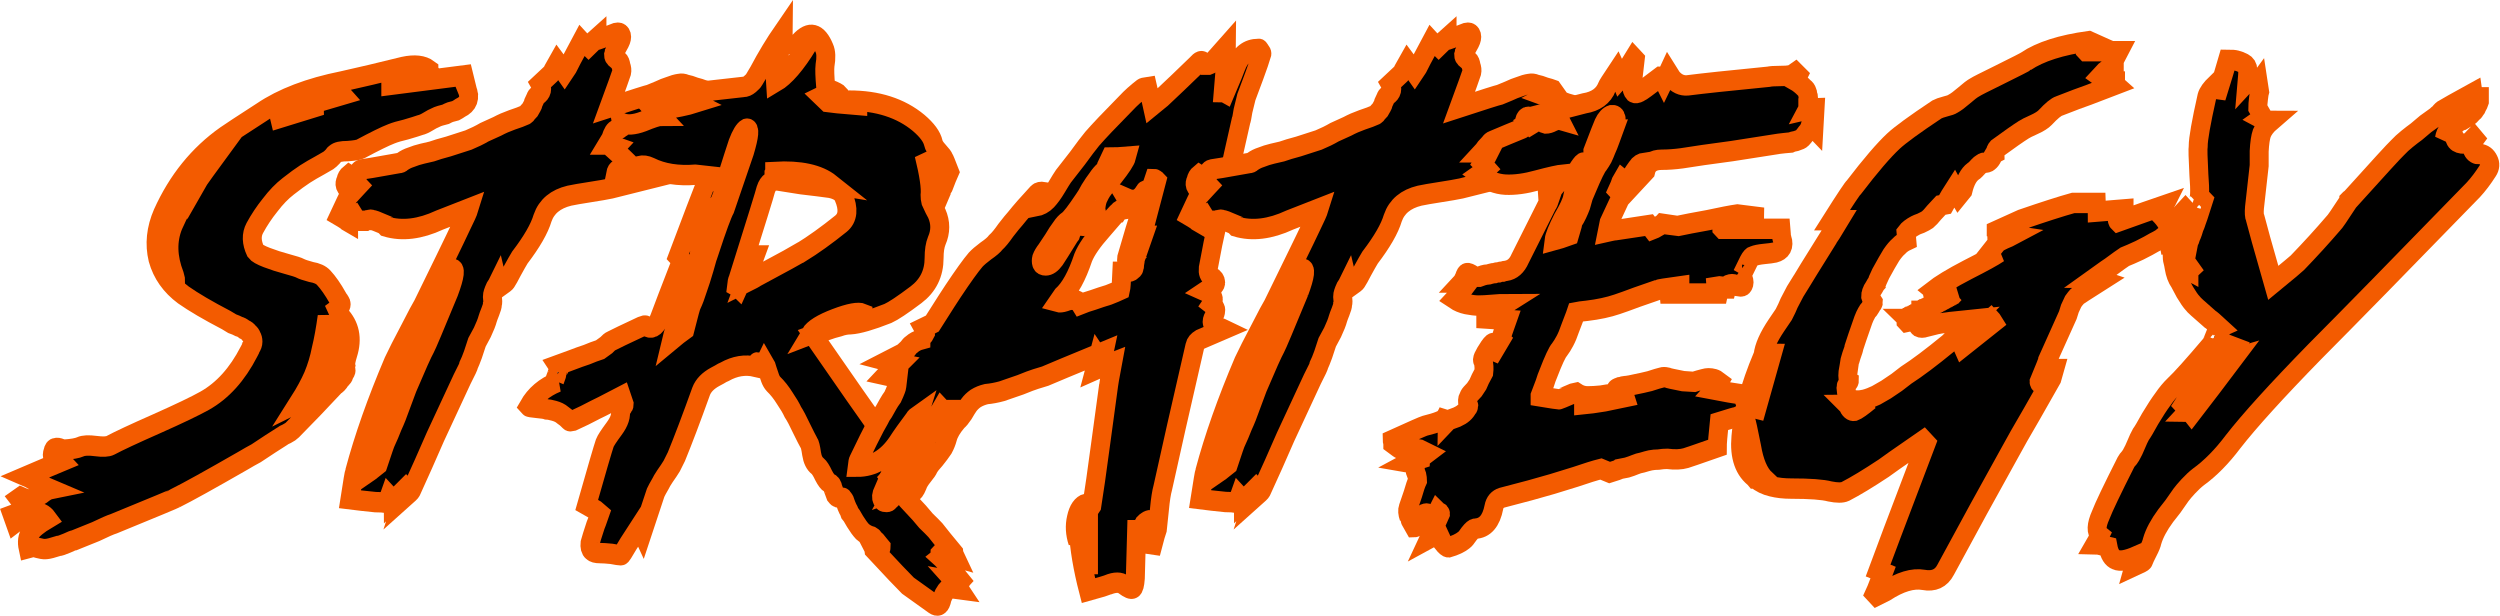
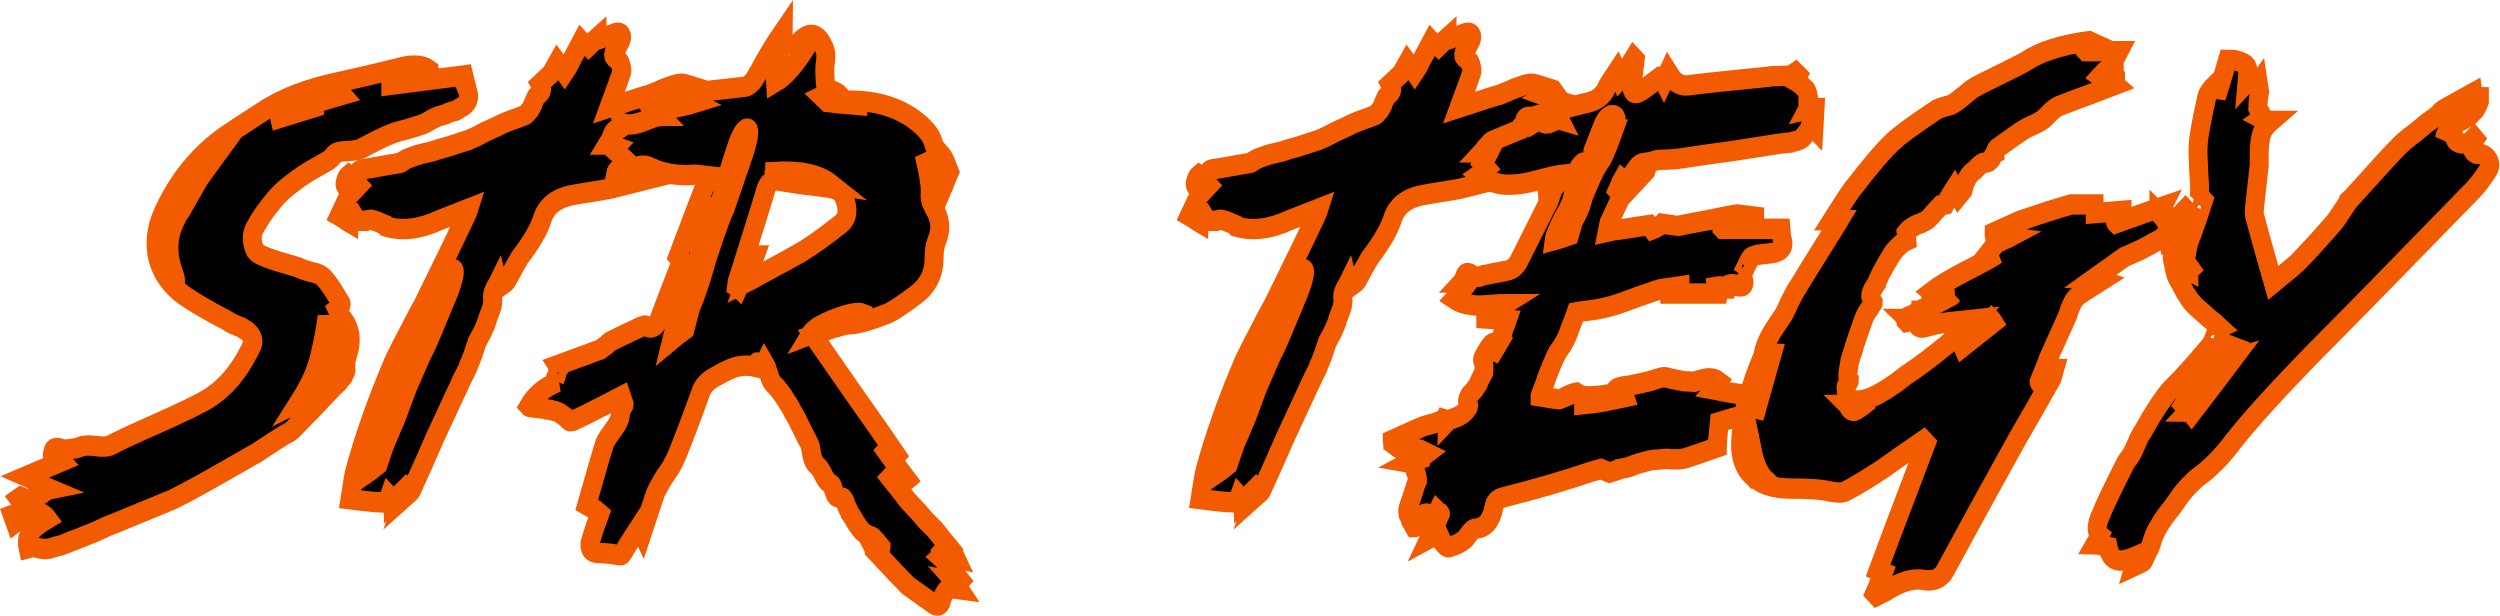
<svg xmlns="http://www.w3.org/2000/svg" xmlns:ns1="http://sodipodi.sourceforge.net/DTD/sodipodi-0.dtd" xmlns:ns2="http://www.inkscape.org/namespaces/inkscape" width="43.545mm" height="10.726mm" viewBox="0 0 43.545 10.726" version="1.1" id="svg43799" ns1:docname="STRATEGY TXT.svg" ns2:version="1.1.2 (b8e25be833, 2022-02-05)">
  <ns1:namedview id="namedview16" pagecolor="#ffffff" bordercolor="#666666" borderopacity="1.0" ns2:pageshadow="2" ns2:pageopacity="0.0" ns2:pagecheckerboard="0" ns2:document-units="mm" showgrid="false" fit-margin-top="0" fit-margin-left="0" fit-margin-right="0" fit-margin-bottom="0" ns2:zoom="2.8894562" ns2:cx="45.683336" ns2:cy="129.60916" ns2:window-width="1920" ns2:window-height="991" ns2:window-x="-9" ns2:window-y="-9" ns2:window-maximized="1" ns2:current-layer="svg43799" />
  <defs id="defs43796" />
  <g aria-label=" STRATEGY" id="text12256" style="font-size:10.583px;line-height:1.25;font-family:Backbones;-inkscape-font-specification:'Backbones, Normal';stroke:#f35b00;stroke-width:0.3" transform="matrix(1.101,0,0,1.184,0.057,0.361)">
    <path d="m 7.336,1.007 q 0.085,0.19 -0.106,0.275 -0.032,0.021 -0.074,0.042 -0.042,0.011 -0.085,0.021 -0.032,0.011 -0.074,0.032 -0.042,0.011 -0.085,0.021 -0.042,0.011 -0.085,0.032 -0.032,0.011 -0.106,0.053 -0.074,0.042 -0.127,0.053 -0.064,0.021 -0.222,0.064 -0.148,0.032 -0.233,0.064 -0.148,0.053 -0.487,0.222 -0.042,0.021 -0.201,0.032 -0.159,0 -0.201,0.042 -0.011,0 -0.042,0.042 -0.032,0.032 -0.064,0.053 0,0 -0.138,0.074 -0.127,0.064 -0.233,0.127 -0.106,0.064 -0.265,0.18 -0.148,0.106 -0.286,0.275 -0.138,0.159 -0.243,0.339 -0.085,0.148 0.011,0.339 0.032,0.042 0.18,0.095 0.148,0.053 0.317,0.095 0.169,0.042 0.212,0.064 0.042,0.021 0.169,0.053 0.138,0.021 0.201,0.085 0.106,0.106 0.222,0.296 0,0.011 0.011,0.021 0.021,0.021 0.032,0.042 0.011,0.011 0.011,0.032 0,0.021 -0.021,0.042 -0.011,0.011 -0.042,0.032 0.042,0.085 0.042,0.085 0.243,0.233 0.127,0.571 -0.042,0.127 -0.032,0.169 -0.011,0.042 0,0.064 0.011,0.011 -0.011,0.042 -0.021,0.032 -0.021,0.042 0,0.011 -0.032,0.042 -0.021,0.021 -0.032,0.032 0,0.011 -0.032,0.042 -0.021,0.021 -0.032,0.021 -0.349,0.349 -0.688,0.667 -0.021,0.021 -0.085,0.053 -0.053,0.021 -0.064,0.032 Q 4.352,6.151 4.225,6.225 4.108,6.299 4.002,6.362 3.896,6.415 3.801,6.468 3.007,6.892 2.732,7.019 2.722,7.029 1.748,7.4 1.674,7.421 1.462,7.516 1.24,7.601 1.124,7.643 q -0.021,0 -0.116,0.042 -0.106,0.042 -0.138,0.042 -0.042,0.011 -0.116,0.032 -0.085,0.021 -0.138,0.011 -0.063,-0.011 -0.138,-0.032 0,0 -0.085,0.021 -0.032,-0.138 0.032,-0.222 0.063,-0.095 0.275,-0.212 -0.159,-0.201 -0.508,0.053 -0.011,-0.032 -0.042,-0.106 0.095,-0.032 0.127,-0.106 0.021,-0.074 -0.032,-0.138 0.032,-0.021 0.032,-0.021 0.127,0.053 0.18,0.032 0.053,-0.021 0.148,-0.074 0.085,-0.064 0.138,-0.074 Q 0.69,6.87 0.626,6.839 0.552,6.796 0.489,6.765 0.415,6.722 0.362,6.701 0.467,6.659 0.658,6.585 0.838,6.511 0.923,6.479 l -0.011,-0.011 q -0.011,0 -0.063,-0.011 -0.053,-0.021 -0.063,-0.042 -0.021,-0.021 0,-0.074 0.011,-0.053 0.042,-0.053 0.032,-0.011 0.085,0.011 0.042,0.011 0.053,0.011 0.18,-0.011 0.254,-0.042 0.074,-0.032 0.243,-0.011 0.169,0.021 0.233,-0.011 0.19,-0.095 0.73,-0.317 Q 2.965,5.706 3.187,5.59 3.611,5.368 3.886,4.87 q 0.032,-0.053 0.032,-0.064 0.032,-0.042 0.032,-0.085 0,-0.042 -0.021,-0.074 -0.011,-0.032 -0.042,-0.053 -0.021,-0.032 -0.074,-0.053 -0.042,-0.032 -0.085,-0.042 -0.042,-0.021 -0.106,-0.042 -0.053,-0.032 -0.095,-0.053 Q 3.092,4.193 2.849,4.034 2.542,3.822 2.447,3.505 2.362,3.177 2.521,2.838 2.87,2.118 3.515,1.695 3.611,1.632 4.087,1.346 4.574,1.039 5.368,0.891 5.78,0.806 6.331,0.679 q 0.265,-0.053 0.402,0.042 0,0.011 0,0.032 0.011,0.011 0.011,0.011 -0.085,0.021 -0.201,0.053 -0.106,0.032 -0.222,0.063 -0.106,0.021 -0.19,0.042 0,0.021 0,0.021 0.794,-0.095 1.154,-0.138 0.053,0.201 0.053,0.201 z m -4.276,1.376 q 0.032,-0.053 0.508,-0.656 -0.064,0.021 -0.064,0.021 -0.053,0.032 -0.095,0.064 -0.423,0.307 -0.709,0.783 -0.159,0.265 -0.212,0.487 -0.106,0.476 0.243,0.773 0,-0.042 -0.021,-0.106 Q 2.542,3.346 2.69,3.007 2.817,2.732 3.06,2.383 Z M 4.68,5.611 Q 4.912,5.505 5.071,5.272 5.23,5.029 5.23,4.764 5.241,4.711 5.219,4.658 5.209,4.595 5.166,4.51 5.135,4.415 5.124,4.352 5.082,4.637 5.029,4.838 4.987,5.039 4.902,5.23 4.817,5.41 4.68,5.611 Z M 4.373,1.431 q 0.116,-0.032 0.55,-0.159 0,-0.011 -0.011,-0.021 0,-0.021 0,-0.032 -0.18,0.064 -0.55,0.169 z M 4.934,1.208 q 0.233,-0.064 0.423,-0.116 -0.011,-0.011 -0.021,-0.053 -0.053,0.021 -0.138,0.042 -0.074,0.021 -0.148,0.042 -0.074,0.021 -0.127,0.032 0,0.021 0.011,0.053 z" id="path18182" />
    <path d="m 11.453,1.716 q 0.011,0.011 0.127,0.085 -0.095,0.159 -0.36,0.201 -0.19,0.021 -0.254,0.127 -0.011,0.021 -0.127,0.053 -0.995,0.233 -1.228,0.286 -0.106,0.021 -0.328,0.053 -0.222,0.032 -0.328,0.053 -0.328,0.074 -0.423,0.328 -0.074,0.233 -0.36,0.582 -0.042,0.064 -0.116,0.19 -0.064,0.116 -0.095,0.159 0,0.011 -0.127,0.095 0,-0.021 -0.011,-0.064 -0.011,0.021 -0.042,0.064 -0.021,0.042 -0.032,0.074 -0.011,0.032 -0.011,0.053 0.011,0.085 0,0.116 0,0.032 -0.032,0.106 -0.032,0.074 -0.042,0.106 -0.021,0.074 -0.085,0.201 -0.064,0.116 -0.085,0.148 -0.021,0.064 -0.064,0.18 -0.042,0.106 -0.064,0.148 0,0.021 -0.106,0.212 -0.392,0.783 -0.423,0.847 -0.064,0.138 -0.19,0.402 -0.127,0.265 -0.19,0.392 0,0.011 -0.127,0.116 0.011,-0.032 0.032,-0.074 0.021,-0.042 0.021,-0.064 L 6.373,6.881 q -0.011,0.011 -0.201,0.18 0,-0.011 -0.032,-0.032 -0.021,-0.021 -0.032,-0.032 -0.032,0.085 -0.042,0.095 Q 5.992,7.082 5.886,7.082 5.78,7.071 5.674,7.061 5.569,7.05 5.484,7.04 5.547,6.659 5.558,6.638 5.77,5.897 6.172,5.018 6.257,4.849 6.426,4.553 6.595,4.246 6.638,4.182 6.754,3.96 6.966,3.558 7.177,3.156 7.251,3.007 7.347,2.828 7.368,2.764 6.934,2.923 6.902,2.933 q -0.466,0.201 -0.847,0.095 0,0 -0.011,-0.011 -0.021,-0.011 -0.021,-0.021 -0.159,-0.064 -0.19,-0.064 -0.021,-0.011 -0.042,0 -0.032,0 -0.053,0.011 -0.021,0 -0.042,0 -0.032,0 -0.053,0 -0.032,-0.011 -0.053,-0.021 -0.021,-0.021 -0.042,-0.053 0,0 -0.106,0.053 0.011,0.011 0.021,0.021 0,0.011 0,0.021 -0.021,-0.011 -0.042,-0.032 -0.032,-0.021 -0.053,-0.032 -0.032,-0.021 -0.053,-0.032 0.127,-0.254 0.169,-0.328 -0.011,-0.011 -0.032,-0.053 -0.032,-0.042 -0.042,-0.064 -0.011,-0.032 0.011,-0.074 0.011,-0.053 0.053,-0.085 0.021,0.011 0.127,0.18 0,0 0.011,-0.011 0.011,-0.011 0.011,-0.011 -0.042,-0.042 -0.021,-0.127 0.011,-0.095 0.064,-0.106 0.021,0 0.593,-0.095 0.032,0 0.053,-0.021 0.064,-0.042 0.138,-0.064 0.085,-0.032 0.18,-0.053 0.095,-0.021 0.148,-0.032 0.095,-0.032 0.265,-0.074 0.18,-0.053 0.317,-0.095 0.138,-0.053 0.254,-0.116 0.095,-0.042 0.201,-0.085 0.106,-0.053 0.233,-0.095 0.138,-0.042 0.212,-0.074 0.021,-0.011 0.032,-0.032 0.021,-0.021 0.042,-0.042 0.021,-0.032 0.032,-0.053 0.011,-0.011 0.021,-0.053 0.021,-0.042 0.032,-0.064 0.011,-0.032 0.032,-0.042 0.106,-0.064 0.042,-0.169 0.159,-0.138 0.169,-0.148 0.011,-0.011 0.106,-0.169 0.085,0.106 0.116,0.148 0.032,-0.042 0.116,-0.201 0.095,-0.159 0.148,-0.254 0.011,0.011 0.032,0.021 0.021,0 0.042,0.021 0.021,0.011 0.032,0.021 0.011,-0.011 0.138,-0.116 0,0.011 0,0.021 l -0.011,0.011 q 0.265,-0.085 0.317,-0.106 0.053,-0.011 0.074,0.021 0.021,0.032 0,0.085 0,0.011 -0.064,0.116 -0.032,0.042 -0.042,0.063 0,0.011 -0.011,0.042 0,0.021 0.021,0.042 0.021,0.021 0.064,0.042 0.021,0.011 0.032,0.074 0.021,0.053 0.011,0.095 -0.021,0.063 -0.201,0.519 0.593,-0.18 0.646,-0.19 0.053,-0.021 0.138,-0.053 0.095,-0.042 0.169,-0.063 0.085,-0.032 0.159,-0.042 0.053,-0.011 0.106,0.011 0.064,0.011 0.148,0.042 0.085,0.021 0.116,0.032 0,0 0.032,0.042 -0.011,0.011 -0.032,0.011 -0.011,0 -0.021,0.011 -0.011,0 -0.032,0.011 -0.021,0.011 -0.042,0.021 0.064,0.021 0.148,0.053 0.085,0.021 0.169,0.053 0.085,0.021 0.159,0.042 -0.169,0.032 -0.212,0.042 0.021,0.127 0.127,0.138 0.106,0.011 0.243,-0.095 0,0 0.011,0.011 0.011,0 0.021,0 -0.138,0.222 -0.148,0.254 -0.042,0.085 -0.032,0.106 z M 7.05,3.992 q 0.148,-0.37 0.042,-0.339 -0.053,0.032 -0.138,0.212 -0.042,0.085 -0.286,0.656 0,0 -0.011,0.064 0.021,-0.021 0.032,-0.053 -0.116,0.233 -0.328,0.635 0.064,-0.159 0.064,-0.169 0.074,-0.18 0.064,-0.18 -0.042,0 -0.201,0.36 -0.032,0.074 -0.021,0.085 -0.021,0.127 -0.064,0.275 -0.042,0.138 -0.085,0.222 -0.032,0.074 -0.095,0.222 -0.074,0.148 -0.095,0.18 -0.19,0.392 -0.222,0.519 0.032,-0.021 0.106,-0.064 0.074,-0.053 0.116,-0.085 Q 6.045,6.204 6.055,6.193 6.108,6.087 6.161,5.96 6.225,5.833 6.288,5.664 6.362,5.484 6.394,5.399 6.616,4.912 6.68,4.807 q 0.032,-0.053 0.37,-0.815 z" id="path18184" />
    <path d="m 15.136,8.257 q -0.042,-0.032 -0.127,-0.095 0,0 -0.011,0 0,0.011 -0.011,0.011 0.011,0.011 0.138,0.19 -0.169,-0.021 -0.169,-0.021 -0.095,0.095 -0.116,0.201 -0.032,0.095 -0.116,0.042 -0.381,-0.254 -0.413,-0.275 -0.116,-0.106 -0.529,-0.519 0,-0.011 -0.053,-0.106 0.011,0 0.032,-0.011 0.064,0.064 0.095,0.106 0.011,-0.011 0.021,-0.021 0.011,0 0.011,-0.011 -0.011,-0.011 -0.042,-0.053 -0.032,-0.042 -0.064,-0.064 -0.021,-0.032 -0.042,-0.042 -0.085,-0.021 -0.148,-0.074 -0.053,-0.053 -0.116,-0.148 -0.064,-0.106 -0.085,-0.127 -0.011,-0.032 -0.032,-0.064 -0.021,-0.042 -0.032,-0.074 -0.011,-0.042 -0.032,-0.064 -0.011,-0.021 -0.021,-0.021 -0.074,0.011 -0.106,-0.032 -0.021,-0.053 -0.042,-0.106 -0.011,-0.064 -0.053,-0.074 -0.042,-0.021 -0.095,-0.116 -0.053,-0.106 -0.095,-0.138 -0.074,-0.053 -0.095,-0.18 -0.021,-0.138 -0.042,-0.159 -0.032,-0.053 -0.116,-0.212 -0.085,-0.169 -0.138,-0.243 -0.042,-0.085 -0.127,-0.201 -0.085,-0.127 -0.18,-0.212 -0.032,-0.032 -0.053,-0.085 -0.021,-0.053 -0.042,-0.116 -0.021,-0.074 -0.042,-0.106 0,0 -0.011,0.021 -0.011,0.021 -0.011,0.032 -0.074,-0.064 -0.095,-0.064 -0.011,0 -0.032,0.064 -0.243,-0.053 -0.487,0.074 -0.032,0.011 -0.085,0.042 -0.042,0.021 -0.064,0.032 -0.169,0.085 -0.222,0.212 -0.233,0.603 -0.392,0.963 -0.032,0.064 -0.074,0.138 -0.042,0.064 -0.106,0.148 -0.053,0.074 -0.074,0.116 -0.053,0.085 -0.074,0.127 -0.032,0.085 -0.212,0.593 -0.032,-0.064 -0.042,-0.095 -0.222,0.317 -0.265,0.392 -0.021,0.032 -0.032,0.032 -0.032,0 -0.148,-0.021 -0.116,-0.011 -0.18,-0.011 -0.095,0 -0.127,-0.032 -0.042,-0.032 -0.032,-0.116 0.021,-0.074 0.085,-0.254 0.011,-0.021 0.074,-0.19 -0.011,-0.011 -0.212,-0.116 0.243,-0.794 0.286,-0.91 0.021,-0.053 0.148,-0.212 0.127,-0.159 0.095,-0.275 0,-0.011 0.011,-0.021 0.021,-0.011 0.032,-0.021 0.021,-0.021 0.021,-0.042 0,0 -0.042,-0.116 -0.392,0.19 -0.423,0.201 -0.148,0.074 -0.349,0.159 -0.042,0.011 -0.053,0 Q 8.902,5.833 8.849,5.801 8.797,5.759 8.712,5.738 8.627,5.717 8.595,5.717 8.564,5.706 8.447,5.696 8.32,5.685 8.31,5.674 8.458,5.431 8.765,5.315 q -0.011,0 -0.021,-0.011 -0.021,-0.011 -0.021,-0.011 0.042,-0.106 0.042,-0.116 0,-0.011 0.032,-0.064 -0.011,-0.011 -0.032,-0.042 0.064,-0.021 0.212,-0.074 0.148,-0.053 0.254,-0.085 0.106,-0.042 0.212,-0.074 0.032,-0.021 0.095,-0.064 0.053,-0.053 0.085,-0.064 0.085,-0.042 0.476,-0.212 0.053,-0.021 0.064,-0.011 0.127,0.085 0.212,-0.095 0.053,-0.138 0.402,-0.974 -0.042,0.042 -0.085,0.074 0,0 -0.021,-0.021 0.317,-0.783 0.487,-1.185 -0.191,-0.021 -0.201,-0.021 -0.423,0.032 -0.72,-0.106 -0.095,-0.042 -0.169,-0.021 -0.042,0 -0.381,0.116 0.011,-0.053 0.042,-0.064 Q 9.76,2.171 9.95,2.15 9.908,2.108 9.813,2.023 9.717,1.939 9.664,1.896 q 0,-0.011 0,-0.011 0.021,-0.021 0.032,-0.032 -0.032,-0.011 -0.074,-0.021 -0.042,-0.011 -0.064,-0.011 0.021,-0.032 0.053,-0.085 0.021,-0.064 0.042,-0.095 0.021,-0.032 0.053,-0.042 0.053,-0.011 0.064,-0.021 0.021,-0.021 0.011,-0.074 0.127,0.053 0.339,-0.021 0.222,-0.085 0.286,-0.085 -0.021,-0.021 -0.064,-0.032 -0.032,-0.021 -0.042,-0.032 0.095,-0.021 0.095,-0.021 0.37,-0.053 0.55,-0.106 -0.18,-0.085 -0.286,-0.127 0.275,-0.032 0.286,-0.032 0.085,0 0.762,-0.074 0.053,0 0.106,-0.042 0.053,-0.042 0.064,-0.063 0.021,-0.032 0.074,-0.116 0.18,-0.317 0.392,-0.603 0,0.106 -0.074,0.36 -0.064,0.243 -0.053,0.392 0.233,-0.127 0.519,-0.561 h -0.159 q 0.021,-0.032 0.021,-0.032 0.243,-0.243 0.392,0.095 0.042,0.085 0.011,0.254 -0.011,0.085 0.011,0.317 0,0.021 0.074,0.042 0.116,0.042 0.148,0.074 -0.148,-0.032 -0.159,-0.032 -0.011,0 -0.127,0.053 0.095,0.085 0.095,0.085 0.074,0.011 0.476,0.042 v -0.032 q -0.032,-0.011 -0.138,-0.032 0.677,0 1.101,0.328 0.201,0.159 0.233,0.296 0.011,0.053 0.085,0.127 0.074,0.074 0.085,0.106 0.011,0.011 0.085,0.19 -0.021,0.042 -0.042,0.095 -0.064,0.159 -0.074,0.169 0,0 -0.053,0.116 -0.074,-0.339 -0.085,-0.36 -0.042,-0.106 -0.148,-0.275 0.116,0.434 0.095,0.603 0,0.042 0.011,0.085 0.021,0.042 0.053,0.106 0.032,0.053 0.042,0.074 0.095,0.201 0,0.402 -0.042,0.095 -0.042,0.254 0,0.339 -0.286,0.54 -0.317,0.222 -0.444,0.275 -0.402,0.148 -0.593,0.159 -0.085,0 -0.18,0.032 -0.095,0.021 -0.222,0.064 -0.127,0.042 -0.19,0.064 0.212,0.286 0.656,0.878 0.444,0.582 0.667,0.889 0,0 -0.011,0.011 0,0.011 -0.011,0.011 -0.085,-0.074 -0.127,-0.106 0,0 -0.011,0.011 -0.011,0.011 -0.011,0.011 0.064,0.085 0.339,0.423 -0.106,0.085 -0.116,0.085 -0.042,-0.053 -0.127,-0.148 -0.011,0.011 -0.021,0.021 -0.011,0.011 -0.011,0.011 0.254,0.296 0.275,0.328 0.053,0.053 0.19,0.19 0.021,0.021 0.106,0.116 0.095,0.085 0.148,0.138 0.106,0.127 0.286,0.328 0,0.011 0.032,0.074 -0.085,-0.021 -0.222,-0.074 -0.011,0.011 -0.021,0.021 0,0.021 -0.011,0.032 0.064,0.053 0.169,0.169 0.116,0.127 0.169,0.19 0,0 -0.011,0.011 0,0.011 0,0.011 z M 12.204,2.224 q 0,0 -0.011,0.021 0,0.011 0,0.021 0.55,0.085 0.9,0.138 -0.286,-0.212 -0.889,-0.18 z m -1.027,1.154 q 0.18,-0.508 0.243,-0.614 0.021,-0.053 0.307,-0.836 0.116,-0.36 0.032,-0.339 -0.064,0.032 -0.138,0.212 -0.032,0.085 -0.233,0.677 0,0.011 -0.011,0.064 0.032,-0.042 0.032,-0.053 -0.064,0.148 -0.275,0.656 0.042,-0.169 0.042,-0.169 l 0.042,-0.19 q -0.074,0.074 -0.18,0.402 -0.011,0.053 -0.011,0.053 0,0.138 -0.032,0.286 -0.032,0.138 -0.064,0.222 -0.032,0.085 -0.095,0.233 -0.064,0.148 -0.074,0.18 -0.159,0.413 -0.191,0.54 0.042,-0.032 0.106,-0.085 0.074,-0.053 0.106,-0.074 0.095,-0.349 0.106,-0.36 0.053,-0.106 0.095,-0.233 0.053,-0.138 0.106,-0.307 0.053,-0.18 0.085,-0.265 z m 1.439,0.032 q 0.296,-0.169 0.635,-0.423 0.169,-0.127 0.042,-0.402 -0.042,-0.095 -0.212,-0.127 -0.159,-0.021 -0.455,-0.053 -0.286,-0.042 -0.36,-0.053 -0.148,-0.021 -0.201,0.127 -0.011,0.053 -0.444,1.333 -0.011,0.011 -0.021,0.095 0.021,0.011 0.032,0.021 0.042,-0.085 0.116,-0.243 0.085,-0.159 0.127,-0.243 0,0 0,0.011 0.011,0 0.021,0 -0.095,0.243 -0.159,0.402 0.159,-0.074 0.169,-0.085 0.656,-0.328 0.709,-0.36 z m 0.984,0.9 q -0.106,-0.042 -0.434,0.074 -0.328,0.116 -0.402,0.233 0.148,-0.053 0.413,-0.148 0.275,-0.106 0.423,-0.159 z" id="path18186" />
-     <path d="m 19.856,0.415 q 0.011,-0.011 0.032,0.032 0.032,0.032 0.021,0.042 -0.032,0.106 -0.116,0.317 -0.085,0.212 -0.127,0.317 -0.021,0.074 -0.053,0.201 -0.021,0.127 -0.032,0.148 -0.138,0.561 -0.212,0.889 -0.032,0.106 -0.116,0.423 -0.074,0.317 -0.116,0.497 0,0 -0.074,0.36 -0.011,0.095 0.053,0.127 0.064,0.032 0.064,0.085 0,0.042 -0.074,0.074 0,0 -0.085,0.053 0.18,0.074 0.095,0.19 0.074,0.053 0.064,0.095 0,0.032 -0.032,0.095 -0.032,0.053 -0.021,0.085 0,0.011 0.021,0.032 0.021,0.011 0.042,0.021 0.021,0 0.053,0.021 0.042,0.011 0.064,0.021 -0.317,0.127 -0.37,0.148 -0.074,0.042 -0.085,0.095 -0.339,1.365 -0.508,2.085 -0.032,0.106 -0.053,0.317 -0.021,0.201 -0.032,0.286 -0.011,0.021 -0.106,0.36 V 7.347 q -0.032,0 -0.064,0.021 -0.021,0.011 -0.042,0.032 -0.011,0.021 -0.021,0.032 -0.011,0.011 -0.021,0.053 -0.011,0.032 -0.011,0.042 0,0 -0.011,0.042 -0.011,0.042 -0.011,0.053 L 17.962,7.495 q -0.021,0 -0.032,0 -0.021,0.698 -0.021,0.709 -0.011,0.138 -0.042,0.148 -0.032,0.021 -0.138,-0.053 -0.085,-0.064 -0.254,0 -0.021,0.011 -0.307,0.085 -0.138,-0.497 -0.159,-0.878 0,0.053 -0.011,0.159 -0.064,-0.18 -0.021,-0.349 0.042,-0.18 0.159,-0.212 -0.095,0.519 -0.011,0.889 0,0 0.011,0 0.021,0 0.032,0 V 7.209 q 0.053,-0.074 0.053,-0.074 0.053,-0.307 0.138,-0.9 0.085,-0.593 0.127,-0.868 0,-0.021 0.064,-0.339 -0.148,0.053 -0.275,0.106 0.042,-0.138 0.053,-0.18 0.053,0.074 0.064,0.095 0,-0.021 0,-0.074 0.011,-0.064 0.021,-0.106 -0.773,0.296 -0.931,0.36 -0.032,0.011 -0.148,0.042 -0.074,0.021 -0.243,0.085 -0.169,0.053 -0.296,0.095 -0.127,0.032 -0.243,0.042 -0.095,0.021 -0.169,0.064 -0.064,0.042 -0.106,0.095 -0.032,0.042 -0.085,0.127 -0.053,0.074 -0.095,0.106 -0.127,0.138 -0.159,0.254 -0.021,0.074 -0.064,0.148 -0.053,0.074 -0.127,0.159 -0.074,0.074 -0.106,0.127 -0.011,0.032 -0.085,0.116 -0.074,0.085 -0.095,0.148 -0.042,0.095 -0.085,0.106 -0.042,0 -0.169,-0.064 -0.159,0.159 -0.19,0.18 -0.011,0.021 -0.042,0.021 -0.042,0 -0.053,-0.011 -0.042,-0.042 -0.021,-0.106 0.191,-0.423 0.275,-0.582 0.042,-0.064 0.106,-0.18 0.064,-0.116 0.116,-0.212 0.053,-0.095 0.085,-0.19 -0.064,0.042 -0.064,0.053 -0.18,0.222 -0.275,0.36 -0.254,0.349 -0.635,0.349 0.011,-0.085 0.021,-0.095 0.18,-0.349 0.265,-0.497 0.032,-0.053 0.064,-0.106 0.032,-0.064 0.074,-0.116 0.032,-0.053 0.064,-0.106 0.032,-0.053 0.074,-0.106 0.032,-0.064 0.053,-0.116 0.011,-0.011 0.032,-0.19 -0.085,0.011 -0.095,0.011 -0.011,0 -0.106,-0.021 0.074,-0.074 0.085,-0.074 0.138,-0.085 0.148,-0.095 -0.116,-0.021 -0.201,-0.042 0.222,-0.106 0.243,-0.116 0.021,-0.021 0.074,-0.064 0.042,-0.053 0.064,-0.064 0.064,-0.053 0.148,-0.074 0,-0.011 0.032,-0.042 0.032,-0.032 0.042,-0.053 0,-0.021 -0.032,-0.074 0.095,-0.042 0.138,-0.064 0.296,-0.434 0.328,-0.476 0.243,-0.339 0.36,-0.466 0.053,-0.053 0.159,-0.127 0.116,-0.074 0.159,-0.127 0.064,-0.053 0.159,-0.18 0.106,-0.127 0.148,-0.169 0.127,-0.148 0.349,-0.37 0.032,-0.032 0.106,-0.021 -0.011,0.032 -0.042,0.074 -0.021,0.032 -0.053,0.074 -0.021,0.032 -0.042,0.064 0.116,-0.021 0.19,-0.095 0.074,-0.074 0.148,-0.19 0.074,-0.116 0.106,-0.159 0.074,-0.085 0.222,-0.265 0.148,-0.19 0.233,-0.286 0.148,-0.159 0.54,-0.529 0.106,-0.106 0.254,-0.212 0.011,-0.011 0.085,-0.021 0.011,0.042 0.021,0.095 0.021,0.042 0.032,0.095 0.011,0.042 0.021,0.085 0.127,-0.095 0.138,-0.106 0.074,-0.064 0.265,-0.233 0.19,-0.169 0.296,-0.265 0.011,0 0.021,-0.021 0.064,-0.063 0.095,0 0,0.011 0.011,0.021 0,0 0.021,0 0.021,0 0.042,0 0.032,-0.011 0.042,-0.021 0.032,-0.032 0.243,-0.254 0,0.085 -0.021,0.317 -0.021,0.233 -0.032,0.36 0.011,0 0.032,0.011 0.159,-0.349 0.169,-0.381 Q 19.602,0.415 19.856,0.415 Z M 14.205,6.881 q 0.053,-0.106 0.159,-0.296 0.095,-0.201 0.138,-0.286 -0.011,-0.011 -0.021,-0.011 -0.011,-0.011 -0.021,-0.011 -0.243,0.413 -0.381,0.646 0.032,-0.011 0.074,-0.021 0.042,-0.021 0.053,-0.021 h 0.011 z m 0.349,-0.656 q 0.021,-0.032 0.328,-0.497 -0.011,0 -0.021,0 -0.011,-0.011 -0.021,-0.021 -0.053,0.085 -0.159,0.254 -0.116,0.159 -0.169,0.243 0.011,0 0.021,0.011 0.011,0.011 0.021,0.011 z m 1.937,-2.625 q 0.074,0 0.148,-0.095 0.032,-0.042 0.243,-0.36 0.011,0 0.021,-0.032 -0.032,0.011 -0.042,0.021 0.064,-0.064 0.317,-0.328 -0.053,0.095 -0.053,0.106 -0.074,0.106 -0.042,0.106 0.064,-0.011 0.19,-0.18 0.032,-0.042 0.011,-0.042 0,-0.095 0.032,-0.18 0.042,-0.085 0.074,-0.127 0.032,-0.042 0.095,-0.116 0.074,-0.074 0.085,-0.085 0.18,-0.212 0.201,-0.286 -0.138,0.011 -0.254,0.011 -0.095,0.19 -0.106,0.201 -0.053,0.042 -0.106,0.116 -0.053,0.064 -0.116,0.159 -0.053,0.095 -0.095,0.148 -0.19,0.265 -0.254,0.307 -0.053,0.032 -0.106,0.106 -0.053,0.064 -0.127,0.18 -0.074,0.106 -0.106,0.148 -0.053,0.064 -0.074,0.116 -0.011,0.042 0,0.074 0.011,0.032 0.064,0.032 z m 1.535,-0.466 q 0.116,-0.402 0.222,-0.783 -0.011,-0.011 -0.021,-0.011 -0.011,-0.011 -0.021,-0.011 l -0.053,0.148 q -0.095,0.021 -0.095,0.032 -0.106,0.18 -0.286,0.106 0.095,0.148 -0.042,0.159 -0.064,0 -0.095,0.042 -0.011,0 -0.243,0.254 -0.233,0.243 -0.307,0.413 -0.148,0.413 -0.339,0.571 -0.011,0.011 -0.064,0.085 0.042,0.011 0.116,-0.011 0.085,-0.032 0.138,-0.021 0.064,0 0.106,0.064 0.085,-0.032 0.201,-0.064 0.127,-0.042 0.243,-0.074 0.116,-0.042 0.19,-0.074 0.011,-0.042 0.021,-0.265 0.085,0 0.085,0 0.053,0 0.074,-0.021 0.032,-0.021 0.032,-0.032 0.011,-0.021 0.011,-0.064 0.011,-0.053 0.011,-0.074 l 0.127,-0.339 q -0.011,0 -0.032,0 -0.011,-0.011 -0.021,-0.021 -0.116,0.222 -0.148,0.296 0,0 0.042,0.042 -0.011,0.011 -0.074,0.116 -0.042,-0.053 -0.032,-0.106 0.148,-0.476 0.222,-0.688 0.011,-0.011 0.159,-0.317 -0.138,0.434 -0.169,0.529 0,0 0.042,0.116 z" id="path18188" />
    <path d="m 24.904,1.716 q 0.011,0.011 0.127,0.085 -0.095,0.159 -0.36,0.201 -0.19,0.021 -0.254,0.127 -0.011,0.021 -0.127,0.053 -0.995,0.233 -1.228,0.286 -0.106,0.021 -0.328,0.053 -0.222,0.032 -0.328,0.053 -0.328,0.074 -0.423,0.328 -0.074,0.233 -0.36,0.582 -0.042,0.064 -0.116,0.19 -0.064,0.116 -0.095,0.159 0,0.011 -0.127,0.095 0,-0.021 -0.011,-0.064 -0.011,0.021 -0.042,0.064 -0.021,0.042 -0.032,0.074 -0.011,0.032 -0.011,0.053 0.011,0.085 0,0.116 0,0.032 -0.032,0.106 -0.032,0.074 -0.042,0.106 -0.021,0.074 -0.085,0.201 -0.064,0.116 -0.085,0.148 -0.021,0.064 -0.064,0.18 -0.042,0.106 -0.064,0.148 0,0.021 -0.106,0.212 -0.392,0.783 -0.423,0.847 -0.064,0.138 -0.19,0.402 -0.127,0.265 -0.191,0.392 0,0.011 -0.127,0.116 0.011,-0.032 0.032,-0.074 0.021,-0.042 0.021,-0.064 l -0.011,-0.011 q -0.011,0.011 -0.201,0.18 0,-0.011 -0.032,-0.032 -0.021,-0.021 -0.032,-0.032 -0.032,0.085 -0.042,0.095 -0.074,-0.011 -0.18,-0.011 -0.106,-0.011 -0.212,-0.021 -0.106,-0.011 -0.19,-0.021 0.064,-0.381 0.074,-0.402 0.212,-0.741 0.614,-1.619 0.085,-0.169 0.254,-0.466 0.169,-0.307 0.212,-0.37 0.116,-0.222 0.328,-0.624 0.212,-0.402 0.286,-0.55 0.095,-0.18 0.116,-0.243 -0.434,0.159 -0.466,0.169 -0.466,0.201 -0.847,0.095 0,0 -0.011,-0.011 -0.021,-0.011 -0.021,-0.021 -0.159,-0.064 -0.19,-0.064 -0.021,-0.011 -0.042,0 -0.032,0 -0.053,0.011 -0.021,0 -0.042,0 -0.032,0 -0.053,0 -0.032,-0.011 -0.053,-0.021 -0.021,-0.021 -0.042,-0.053 0,0 -0.106,0.053 0.011,0.011 0.021,0.021 0,0.011 0,0.021 -0.021,-0.011 -0.042,-0.032 -0.032,-0.021 -0.053,-0.032 -0.032,-0.021 -0.053,-0.032 0.127,-0.254 0.169,-0.328 -0.011,-0.011 -0.032,-0.053 -0.032,-0.042 -0.042,-0.064 -0.011,-0.032 0.011,-0.074 0.011,-0.053 0.053,-0.085 0.021,0.011 0.127,0.18 0,0 0.011,-0.011 0.011,-0.011 0.011,-0.011 -0.042,-0.042 -0.021,-0.127 0.011,-0.095 0.064,-0.106 0.021,0 0.593,-0.095 0.032,0 0.053,-0.021 0.064,-0.042 0.138,-0.064 0.085,-0.032 0.18,-0.053 0.095,-0.021 0.148,-0.032 0.095,-0.032 0.265,-0.074 0.18,-0.053 0.317,-0.095 0.138,-0.053 0.254,-0.116 0.095,-0.042 0.201,-0.085 0.106,-0.053 0.233,-0.095 0.138,-0.042 0.212,-0.074 0.021,-0.011 0.032,-0.032 0.021,-0.021 0.042,-0.042 0.021,-0.032 0.032,-0.053 0.011,-0.011 0.021,-0.053 0.021,-0.042 0.032,-0.064 0.011,-0.032 0.032,-0.042 0.106,-0.064 0.042,-0.169 0.159,-0.138 0.169,-0.148 0.011,-0.011 0.106,-0.169 0.085,0.106 0.116,0.148 0.032,-0.042 0.116,-0.201 0.095,-0.159 0.148,-0.254 0.011,0.011 0.032,0.021 0.021,0 0.042,0.021 0.021,0.011 0.032,0.021 0.011,-0.011 0.138,-0.116 0,0.011 0,0.021 l -0.011,0.011 q 0.265,-0.085 0.317,-0.106 0.053,-0.011 0.074,0.021 0.021,0.032 0,0.085 0,0.011 -0.064,0.116 -0.032,0.042 -0.042,0.063 0,0.011 -0.011,0.042 0,0.021 0.021,0.042 0.021,0.021 0.064,0.042 0.021,0.011 0.032,0.074 0.021,0.053 0.011,0.095 -0.021,0.063 -0.201,0.519 0.593,-0.18 0.646,-0.19 0.053,-0.021 0.138,-0.053 0.095,-0.042 0.169,-0.063 0.085,-0.032 0.159,-0.042 0.053,-0.011 0.106,0.011 0.064,0.011 0.148,0.042 0.085,0.021 0.116,0.032 0,0 0.032,0.042 -0.011,0.011 -0.032,0.011 -0.011,0 -0.021,0.011 -0.011,0 -0.032,0.011 -0.021,0.011 -0.042,0.021 0.064,0.021 0.148,0.053 0.085,0.021 0.169,0.053 0.085,0.021 0.159,0.042 -0.169,0.032 -0.212,0.042 0.021,0.127 0.127,0.138 0.106,0.011 0.243,-0.095 0,0 0.011,0.011 0.011,0 0.021,0 -0.138,0.222 -0.148,0.254 -0.042,0.085 -0.032,0.106 z m -4.403,2.275 q 0.148,-0.37 0.042,-0.339 -0.053,0.032 -0.138,0.212 -0.042,0.085 -0.286,0.656 0,0 -0.011,0.064 0.021,-0.021 0.032,-0.053 -0.116,0.233 -0.328,0.635 0.064,-0.159 0.064,-0.169 0.074,-0.18 0.064,-0.18 -0.042,0 -0.201,0.36 -0.032,0.074 -0.021,0.085 -0.021,0.127 -0.064,0.275 -0.042,0.138 -0.085,0.222 -0.032,0.074 -0.095,0.222 -0.074,0.148 -0.095,0.18 -0.19,0.392 -0.222,0.519 0.032,-0.021 0.106,-0.064 0.074,-0.053 0.116,-0.085 0.116,-0.328 0.127,-0.339 0.053,-0.106 0.106,-0.233 0.064,-0.127 0.127,-0.296 0.074,-0.18 0.106,-0.265 0.222,-0.487 0.286,-0.593 0.032,-0.053 0.37,-0.815 z" id="path18190" />
    <path d="m 28.545,1.304 q 0.095,-0.021 0.127,-0.021 0,0.032 -0.021,0.296 -0.011,-0.011 -0.064,-0.032 -0.021,0.064 -0.064,0.106 -0.032,0.042 -0.064,0.074 -0.021,0.021 -0.095,0.042 -0.064,0.011 -0.085,0.021 -0.021,0 -0.106,0.011 -0.085,0.011 -0.095,0.011 -0.212,0.032 -0.73,0.106 -0.519,0.064 -0.794,0.106 -0.169,0.021 -0.317,0.021 -0.212,0 -0.254,0.169 0,0 -0.074,0.074 0.011,-0.042 0.032,-0.106 0.021,-0.064 0.032,-0.095 -0.085,0.011 -0.127,0.074 -0.042,0.053 -0.085,0.116 -0.042,0.064 -0.095,0.095 -0.011,-0.011 -0.053,-0.042 -0.021,0.032 -0.042,0.095 -0.021,0.053 -0.032,0.074 0,0 0.011,0.011 0.011,0 0.011,0.011 0.011,-0.011 0.042,-0.042 0.042,-0.032 0.074,-0.053 -0.233,0.466 -0.265,0.529 0,0.011 -0.032,0.148 0,0 0.053,-0.011 0.053,-0.011 0.074,-0.011 0.392,-0.053 0.529,-0.074 0,0 0.053,0.064 0.032,-0.011 0.085,-0.042 0.064,-0.032 0.074,-0.042 0.233,0.032 0.243,0.032 0.159,-0.032 0.476,-0.085 0.317,-0.064 0.476,-0.085 0.011,0 0.265,0.032 0,0.011 -0.011,0.032 0,0.011 0,0.021 -0.085,0.021 -0.254,0.053 -0.169,0.021 -0.254,0.042 0,0 0,0.021 0.011,0.011 0.011,0.011 h 0.921 q 0.011,0.138 0.021,0.148 0.053,0.159 -0.116,0.201 -0.053,0.011 -0.169,0.021 -0.116,0.011 -0.169,0.032 -0.032,0 -0.074,0.074 -0.011,0.021 -0.106,0.201 -0.011,0 -0.032,-0.011 0.053,0.064 0.053,0.074 0.021,0.053 0,0.085 -0.011,0.032 -0.074,0.021 -0.011,-0.011 -0.053,-0.021 -0.032,-0.011 -0.053,-0.011 -0.021,0 -0.053,0.011 -0.021,0.011 -0.032,0.053 0,0 -0.021,0 -0.021,-0.011 -0.042,-0.021 -0.021,-0.011 -0.042,-0.011 0,0 -0.074,0.011 0,0.011 0.169,0.095 h -1.037 q 0.106,-0.021 0.307,-0.074 0,-0.011 0,-0.011 0,-0.011 0,-0.021 -0.328,0.042 -0.349,0.053 -0.106,0.032 -0.328,0.106 -0.212,0.074 -0.317,0.106 -0.201,0.064 -0.476,0.095 -0.116,0.011 -0.169,0.021 -0.011,0.032 -0.021,0.053 -0.021,0.053 -0.074,0.18 -0.042,0.116 -0.085,0.19 -0.042,0.074 -0.085,0.127 -0.053,0.053 -0.18,0.36 -0.021,0.042 -0.053,0.138 -0.053,0.127 -0.074,0.18 0,0 0,0.011 0.275,0.042 0.296,0.042 0.011,0 0.222,-0.085 0.053,-0.011 0.053,-0.011 0.085,0.053 0.18,0.053 0.095,0 0.212,-0.011 0.116,-0.021 0.18,-0.021 -0.064,0.021 -0.148,0.042 -0.085,0.021 -0.169,0.042 -0.074,0.021 -0.138,0.032 v 0.032 Q 25.116,5.632 25.328,5.6 q 0.212,-0.042 0.328,-0.064 l -0.011,-0.032 h -0.138 q 0,-0.032 0,-0.053 0,-0.032 0.021,-0.042 0.021,-0.011 0.032,-0.011 0.011,-0.011 0.042,-0.011 0.032,-0.011 0.042,-0.011 0.032,0 0.095,-0.011 0.064,-0.011 0.106,-0.021 0.064,-0.011 0.201,-0.042 0.138,-0.042 0.19,-0.053 0.032,-0.011 0.085,0 0.021,0.011 0.254,0.053 0.159,0.011 0.169,0.011 0.032,-0.011 0.074,-0.021 0.053,-0.011 0.085,-0.021 0.042,-0.011 0.074,-0.011 0.042,0 0.085,0.011 0.042,0.011 0.085,0.042 -0.064,0.106 -0.074,0.116 0.233,0.042 0.466,0.074 0.011,0.095 0.011,0.095 0.074,0.159 -0.127,0.233 -0.021,0 -0.275,0.074 -0.032,0.286 -0.032,0.37 -0.455,0.148 -0.497,0.159 -0.116,0.032 -0.296,0.011 -0.064,0 -0.138,0.011 -0.064,0 -0.127,0.011 -0.053,0.011 -0.127,0.032 -0.064,0.011 -0.116,0.032 -0.053,0.021 -0.127,0.042 -0.064,0.011 -0.116,0.021 -0.011,0.011 -0.159,0.053 -0.138,-0.053 -0.138,-0.053 -0.138,0.032 -0.402,0.116 -0.254,0.074 -0.37,0.106 -0.307,0.085 -0.794,0.201 -0.106,0.032 -0.127,0.138 -0.064,0.307 -0.296,0.317 -0.032,0 -0.095,0.074 -0.053,0.074 -0.085,0.095 -0.085,0.064 -0.243,0.106 -0.032,0 -0.095,-0.074 0,-0.011 -0.064,-0.138 -0.042,0.032 -0.148,0.085 0.021,-0.042 0.085,-0.169 0.064,-0.138 0.095,-0.201 0,-0.011 -0.011,-0.011 -0.021,-0.011 -0.032,-0.021 -0.011,0.021 -0.032,0.053 -0.032,0.032 -0.042,0.053 -0.074,-0.085 -0.116,-0.074 -0.053,0.011 -0.064,0.053 -0.021,0.042 -0.053,0.095 -0.032,0.053 -0.064,0.053 -0.085,-0.138 -0.085,-0.148 -0.032,-0.085 -0.011,-0.138 0.021,-0.064 0.074,-0.201 0.042,-0.138 0.074,-0.201 0,-0.021 -0.011,-0.074 -0.021,-0.053 -0.021,-0.053 0,-0.011 -0.011,-0.116 -0.032,-0.011 -0.095,-0.021 0.042,-0.021 0.042,-0.021 0.011,0 0.064,-0.011 0.042,-0.011 0.074,-0.021 0,-0.011 0.106,-0.085 -0.116,-0.053 -0.116,-0.053 -0.053,-0.011 -0.159,0 -0.106,0 -0.148,-0.011 -0.011,0 -0.116,-0.074 0,-0.011 0,-0.021 -0.011,-0.021 -0.011,-0.032 0.476,-0.201 0.519,-0.212 0,0 0.127,-0.032 0.116,-0.032 0.169,-0.064 0.042,-0.042 0.074,-0.116 -0.021,0.127 -0.021,0.148 0.021,-0.021 0.159,-0.064 0.127,-0.053 0.169,-0.138 0,0 0.011,-0.011 0.011,-0.021 0,-0.021 -0.021,-0.053 -0.011,-0.095 0.021,-0.053 0.042,-0.074 0.032,-0.032 0.064,-0.064 0.032,-0.042 0.053,-0.074 0.032,-0.074 0.095,-0.18 0.011,-0.085 -0.011,-0.169 -0.042,-0.011 0.095,-0.201 0.064,-0.085 0.074,-0.053 0,0.021 -0.042,0.106 0,0 -0.021,0.106 0.201,-0.317 0.243,-0.381 -0.011,0.011 -0.042,0.021 0.011,-0.032 0.011,-0.032 0,0 0.064,-0.169 -0.169,-0.011 -0.339,-0.021 0,0 0,-0.011 0,-0.011 0,-0.011 0.053,-0.032 0.148,-0.095 0.106,-0.064 0.159,-0.095 -0.064,0 -0.201,0.011 -0.138,0.011 -0.222,0.011 -0.074,0 -0.19,-0.021 -0.106,-0.021 -0.191,-0.074 0.032,-0.032 0.106,-0.106 0.074,-0.085 0.116,-0.138 h -0.106 q 0.011,-0.011 0.042,-0.074 0.021,-0.064 0.042,-0.064 0.021,-0.011 0.106,0.042 0.011,0.011 0.032,0.011 0.032,0 0.053,0 0.032,-0.011 0.064,-0.021 0.042,-0.011 0.064,-0.011 0.021,0 0.053,-0.011 0.042,-0.011 0.064,-0.011 0.032,-0.011 0.064,-0.011 0.032,-0.011 0.064,-0.011 0.032,-0.011 0.053,-0.011 0.148,-0.021 0.222,-0.18 0.042,-0.074 0.434,-0.804 0.011,0 0.053,-0.116 h -0.19 q 0.222,-0.032 0.392,-0.317 -0.116,0.011 -0.413,0.085 -0.286,0.074 -0.508,0.064 -0.212,-0.011 -0.413,-0.148 0.032,-0.021 0.064,-0.042 0.042,-0.032 0.053,-0.042 -0.011,-0.011 -0.032,-0.042 -0.021,-0.032 -0.032,-0.042 0.095,-0.138 0.106,-0.159 h -0.116 q 0.021,-0.021 0.053,-0.064 0.042,-0.042 0.064,-0.064 0.021,-0.032 0.053,-0.042 0.085,-0.032 0.243,-0.095 0.169,-0.064 0.222,-0.085 0.032,-0.011 0.032,-0.074 0.011,-0.159 0.159,-0.064 -0.064,0.042 -0.085,0.053 l 0.032,0.032 q 0.021,-0.011 0.138,-0.095 0.042,0.064 0.095,0.074 0.053,0 0.116,-0.032 0.074,-0.032 0.116,-0.021 -0.011,-0.021 -0.064,-0.053 -0.053,-0.042 -0.085,-0.064 0.487,-0.116 0.529,-0.127 0.275,-0.042 0.36,-0.243 0,-0.011 0.159,-0.233 0.021,0.042 0.053,0.116 0.032,-0.032 0.212,-0.307 0.021,0.021 0.021,0.021 -0.042,0.349 -0.053,0.392 0,0.063 0.032,0.095 0.032,0.021 0.095,-0.011 0.032,-0.011 0.328,-0.222 0.011,0 0.021,0.011 0.021,0.032 0.032,0.053 0.011,-0.021 0.032,-0.063 0.021,-0.053 0.032,-0.074 0.064,0.095 0.064,0.095 0.106,0.116 0.243,0.106 0.349,-0.042 1.281,-0.127 0.053,-0.011 0.169,-0.011 0.127,0 0.19,-0.011 0.011,0 0.169,-0.106 -0.042,0.074 -0.095,0.19 0.021,0.011 0.064,0.042 0.042,0.032 0.074,0.063 0.032,0.021 0.042,0.053 0.011,0.021 0.011,0.042 0.011,0.021 0.011,0.053 0,0.021 -0.011,0.042 0,0.021 0,0.053 0,0.032 0,0.064 z m -3.069,0.307 q 0.095,-0.233 -0.032,-0.222 -0.074,0.021 -0.127,0.127 -0.021,0.042 -0.169,0.402 0,0 0,0.032 0.032,-0.021 0.032,-0.021 -0.042,0.064 -0.233,0.381 0.021,-0.106 0.021,-0.106 0.042,-0.106 0.032,-0.116 -0.011,-0.011 -0.074,0.074 -0.127,0.18 -0.095,0.19 0.042,0.064 0.011,0.18 -0.021,0.106 -0.042,0.148 -0.011,0.032 -0.064,0.127 -0.053,0.085 -0.064,0.106 -0.127,0.233 -0.138,0.317 0.085,-0.021 0.243,-0.074 0.064,-0.201 0.064,-0.212 0.032,-0.042 0.064,-0.106 0.032,-0.064 0.053,-0.116 0.021,-0.064 0.042,-0.138 0.032,-0.074 0.053,-0.116 0.138,-0.307 0.19,-0.36 0.032,-0.042 0.064,-0.095 0.032,-0.064 0.053,-0.116 0.032,-0.064 0.064,-0.148 0.032,-0.085 0.053,-0.138 z" id="path18192" />
-     <path d="m 34.101,2.828 q 0.169,0.159 0.148,0.254 -0.011,0.085 -0.222,0.18 -0.074,0.042 -0.233,0.116 -0.148,0.064 -0.233,0.095 -0.053,0.032 -0.222,0.148 -0.021,0.011 -0.243,0.159 0.011,0 0.032,0.021 0.032,0.011 0.064,0.021 -0.36,0.212 -0.381,0.233 -0.032,0.032 -0.064,0.074 -0.021,0.042 -0.053,0.106 -0.021,0.064 -0.032,0.095 -0.19,0.392 -0.317,0.656 0,0.021 -0.138,0.328 0,0.011 0.011,0.021 0.011,0 0.021,0.011 0.032,-0.042 0.085,-0.116 0.053,-0.085 0.085,-0.116 0,0 0.011,0.011 0.021,0 0.032,0 -0.042,0.138 -0.042,0.138 -0.085,0.138 -0.317,0.519 -0.233,0.37 -0.349,0.571 -0.476,0.794 -1.016,1.725 -0.106,0.19 -0.349,0.148 -0.254,-0.042 -0.603,0.169 0,0 -0.138,0.064 -0.011,-0.011 -0.032,-0.032 0.021,-0.042 0.064,-0.148 0.053,-0.106 0.074,-0.159 -0.085,-0.032 -0.085,-0.032 0.074,-0.19 0.762,-1.873 l -0.042,-0.042 q -0.593,0.381 -0.635,0.413 -0.36,0.222 -0.603,0.339 -0.074,0.032 -0.243,0 -0.169,-0.042 -0.614,-0.042 -0.169,0 -0.307,-0.032 -0.148,-0.032 -0.254,-0.116 h -0.011 q 0.095,0.032 0.148,0.042 0.021,-0.021 0.021,-0.021 -0.159,-0.138 -0.222,-0.487 -0.074,-0.349 -0.095,-0.402 -0.138,0.561 0.148,0.868 h 0.011 q -0.275,-0.18 -0.233,-0.614 0.042,-0.519 0.339,-1.175 0,0 0.011,-0.011 0,-0.011 0,-0.011 0.021,-0.18 0.212,-0.444 0.053,-0.074 0.116,-0.159 0.053,-0.095 0.085,-0.169 0.042,-0.074 0.095,-0.169 0.064,-0.095 0.106,-0.159 0.011,-0.021 0.423,-0.635 0.011,-0.011 0.169,-0.254 h -0.116 q 0.317,-0.466 0.349,-0.487 0.392,-0.476 0.624,-0.677 0.159,-0.138 0.688,-0.466 0.042,-0.021 0.127,-0.042 0.095,-0.021 0.127,-0.042 0.064,-0.032 0.169,-0.116 0.116,-0.095 0.18,-0.127 0.032,-0.021 0.381,-0.18 0.413,-0.19 0.423,-0.201 0.339,-0.212 0.995,-0.296 0,0 0.127,0.053 -0.032,0.011 -0.064,0.021 -0.032,0.011 -0.064,0.021 -0.032,0.011 -0.053,0.021 0,0.011 0,0.021 0.011,0.011 0.011,0.011 h 0.519 q -0.042,0.074 -0.116,0.222 0,0 0.011,0 0.021,0 0.032,0.011 0,0 0,0.011 0,0.011 0,0.011 -0.127,0.021 -0.138,0.032 0,0 -0.085,0.085 0.095,0.063 0.095,0.063 0.011,0.011 0.148,0.011 0,0.011 0,0.021 0,0.011 0.011,0.021 -0.561,0.201 -0.635,0.222 -0.18,0.064 -0.265,0.095 -0.074,0.021 -0.222,0.169 -0.053,0.053 -0.18,0.106 -0.127,0.053 -0.159,0.074 -0.127,0.074 -0.423,0.275 -0.011,0.011 -0.021,0.032 -0.011,0.032 -0.011,0.042 -0.021,0.011 -0.042,0.053 -0.021,0.042 -0.053,0.064 -0.021,0.021 -0.085,0.021 -0.011,0 -0.042,0.021 -0.021,0.011 -0.042,0.032 -0.011,0.011 -0.042,0.042 -0.021,0.021 -0.042,0.032 -0.106,0.074 -0.159,0.275 -0.011,0.011 -0.074,0.085 -0.021,-0.032 -0.064,-0.106 -0.074,0.106 -0.148,0.233 -0.064,0.011 -0.064,0.011 -0.032,0.032 -0.106,0.106 -0.064,0.074 -0.106,0.106 -0.032,0.021 -0.106,0.053 -0.064,0.021 -0.085,0.032 -0.106,0.053 -0.148,0.106 0,0 0.011,0.116 -0.074,0.032 -0.127,0.085 -0.053,0.042 -0.116,0.127 -0.053,0.085 -0.074,0.116 -0.021,0.032 -0.095,0.159 -0.064,0.127 -0.064,0.138 -0.011,0.011 -0.042,0.064 -0.032,0.042 -0.042,0.074 -0.011,0.021 -0.011,0.064 0.011,0.042 0.042,0.085 0,0.011 -0.021,0.032 -0.011,0.021 -0.042,0.064 -0.032,0.032 -0.042,0.053 -0.032,0.053 -0.053,0.106 -0.116,0.307 -0.148,0.402 0,0.021 -0.042,0.127 -0.032,0.095 -0.032,0.116 0,0.011 -0.021,0.127 -0.011,0.106 0.021,0.127 0,0.011 -0.032,0.042 -0.021,0.032 -0.021,0.053 0.011,0.148 0.053,0.169 0.106,0.042 0.243,0.011 0.085,-0.021 0.18,-0.064 0.095,-0.053 0.159,-0.085 0.064,-0.042 0.169,-0.106 0.106,-0.074 0.148,-0.106 0.265,-0.159 0.667,-0.466 0.021,-0.021 0.381,-0.349 -0.444,0.042 -0.497,0.053 -0.021,0 -0.243,0.053 -0.064,0.021 -0.106,0 -0.032,-0.021 -0.032,-0.106 -0.053,0.011 -0.159,0.032 0,0 -0.011,-0.011 0,-0.021 -0.011,-0.032 h 0.011 l 0.011,-0.011 h 0.011 l 0.011,-0.011 h 0.011 l 0.011,-0.011 h 0.011 0.011 l 0.011,-0.011 h 0.011 l 0.011,-0.011 h 0.011 l 0.011,-0.011 h 0.011 l 0.011,-0.011 h 0.011 l 0.011,-0.011 h 0.011 l 0.011,-0.011 h 0.011 l 0.011,-0.011 h 0.011 V 4.267 h 0.011 l 0.011,-0.011 h 0.011 l 0.011,-0.011 h 0.011 0.011 l 0.011,-0.011 h 0.011 l 0.011,-0.011 h 0.011 l 0.011,-0.011 h 0.011 l 0.011,-0.011 h 0.011 l 0.011,-0.011 h 0.011 l 0.011,-0.011 h 0.011 l 0.011,-0.011 h 0.011 l 0.011,-0.011 h 0.011 l 0.011,-0.011 h 0.011 l 0.011,-0.011 h 0.011 l 0.011,-0.011 h 0.011 l 0.011,-0.011 h 0.011 l 0.011,-0.011 h 0.011 l 0.011,-0.011 h 0.011 l 0.011,-0.011 h 0.011 l 0.011,-0.011 h 0.011 l 0.011,-0.011 h 0.011 l 0.011,-0.011 h 0.011 l 0.011,-0.011 h 0.011 l 0.011,-0.011 h 0.011 l 0.011,-0.011 h 0.011 l 0.011,-0.011 0.021,-0.011 q -0.138,0.021 -0.36,0.053 0,-0.011 -0.011,-0.032 0,-0.021 -0.011,-0.032 0.19,-0.138 0.561,-0.317 0.381,-0.18 0.497,-0.254 -0.042,0.011 -0.201,0.064 0.169,-0.201 0.18,-0.212 0.032,-0.021 0.106,-0.053 0.085,-0.032 0.127,-0.053 -0.074,-0.011 -0.243,-0.032 0,-0.011 -0.011,-0.021 0,-0.011 0,-0.011 0.381,-0.159 0.402,-0.169 0.529,-0.169 0.815,-0.243 0.021,0 0.36,0 0,0.011 0.011,0.053 0.011,0.042 0.011,0.074 0.148,-0.011 0.423,-0.032 0,0.011 0,0.021 0.011,0.011 0.011,0.021 -0.021,0.011 -0.064,0.053 -0.032,0.032 -0.053,0.053 0,0 0,0.011 0,0.011 0.011,0.021 0.476,-0.159 0.741,-0.243 -0.011,0.021 -0.032,0.053 -0.021,0.032 -0.032,0.053 z m -6.361,2.879 q 0.169,-0.561 0.243,-0.804 -0.011,0 -0.032,-0.011 -0.032,0.116 -0.074,0.265 -0.053,0.138 -0.095,0.286 -0.053,0.148 -0.085,0.254 z m 1.439,-0.053 q 0.042,0.095 0.106,0.085 0.064,-0.021 0.243,-0.159 -0.085,0.021 -0.201,0.053 -0.106,0.021 -0.148,0.021 z m 1.82,-0.857 q 0.243,-0.18 0.487,-0.36 -0.021,-0.032 -0.042,-0.053 -0.159,0.127 -0.466,0.381 0.011,0.011 0.021,0.032 z" id="path18194" />
+     <path d="m 34.101,2.828 q 0.169,0.159 0.148,0.254 -0.011,0.085 -0.222,0.18 -0.074,0.042 -0.233,0.116 -0.148,0.064 -0.233,0.095 -0.053,0.032 -0.222,0.148 -0.021,0.011 -0.243,0.159 0.011,0 0.032,0.021 0.032,0.011 0.064,0.021 -0.36,0.212 -0.381,0.233 -0.032,0.032 -0.064,0.074 -0.021,0.042 -0.053,0.106 -0.021,0.064 -0.032,0.095 -0.19,0.392 -0.317,0.656 0,0.021 -0.138,0.328 0,0.011 0.011,0.021 0.011,0 0.021,0.011 0.032,-0.042 0.085,-0.116 0.053,-0.085 0.085,-0.116 0,0 0.011,0.011 0.021,0 0.032,0 -0.042,0.138 -0.042,0.138 -0.085,0.138 -0.317,0.519 -0.233,0.37 -0.349,0.571 -0.476,0.794 -1.016,1.725 -0.106,0.19 -0.349,0.148 -0.254,-0.042 -0.603,0.169 0,0 -0.138,0.064 -0.011,-0.011 -0.032,-0.032 0.021,-0.042 0.064,-0.148 0.053,-0.106 0.074,-0.159 -0.085,-0.032 -0.085,-0.032 0.074,-0.19 0.762,-1.873 l -0.042,-0.042 q -0.593,0.381 -0.635,0.413 -0.36,0.222 -0.603,0.339 -0.074,0.032 -0.243,0 -0.169,-0.042 -0.614,-0.042 -0.169,0 -0.307,-0.032 -0.148,-0.032 -0.254,-0.116 h -0.011 q 0.095,0.032 0.148,0.042 0.021,-0.021 0.021,-0.021 -0.159,-0.138 -0.222,-0.487 -0.074,-0.349 -0.095,-0.402 -0.138,0.561 0.148,0.868 h 0.011 q -0.275,-0.18 -0.233,-0.614 0.042,-0.519 0.339,-1.175 0,0 0.011,-0.011 0,-0.011 0,-0.011 0.021,-0.18 0.212,-0.444 0.053,-0.074 0.116,-0.159 0.053,-0.095 0.085,-0.169 0.042,-0.074 0.095,-0.169 0.064,-0.095 0.106,-0.159 0.011,-0.021 0.423,-0.635 0.011,-0.011 0.169,-0.254 h -0.116 q 0.317,-0.466 0.349,-0.487 0.392,-0.476 0.624,-0.677 0.159,-0.138 0.688,-0.466 0.042,-0.021 0.127,-0.042 0.095,-0.021 0.127,-0.042 0.064,-0.032 0.169,-0.116 0.116,-0.095 0.18,-0.127 0.032,-0.021 0.381,-0.18 0.413,-0.19 0.423,-0.201 0.339,-0.212 0.995,-0.296 0,0 0.127,0.053 -0.032,0.011 -0.064,0.021 -0.032,0.011 -0.064,0.021 -0.032,0.011 -0.053,0.021 0,0.011 0,0.021 0.011,0.011 0.011,0.011 h 0.519 q -0.042,0.074 -0.116,0.222 0,0 0.011,0 0.021,0 0.032,0.011 0,0 0,0.011 0,0.011 0,0.011 -0.127,0.021 -0.138,0.032 0,0 -0.085,0.085 0.095,0.063 0.095,0.063 0.011,0.011 0.148,0.011 0,0.011 0,0.021 0,0.011 0.011,0.021 -0.561,0.201 -0.635,0.222 -0.18,0.064 -0.265,0.095 -0.074,0.021 -0.222,0.169 -0.053,0.053 -0.18,0.106 -0.127,0.053 -0.159,0.074 -0.127,0.074 -0.423,0.275 -0.011,0.011 -0.021,0.032 -0.011,0.032 -0.011,0.042 -0.021,0.011 -0.042,0.053 -0.021,0.042 -0.053,0.064 -0.021,0.021 -0.085,0.021 -0.011,0 -0.042,0.021 -0.021,0.011 -0.042,0.032 -0.011,0.011 -0.042,0.042 -0.021,0.021 -0.042,0.032 -0.106,0.074 -0.159,0.275 -0.011,0.011 -0.074,0.085 -0.021,-0.032 -0.064,-0.106 -0.074,0.106 -0.148,0.233 -0.064,0.011 -0.064,0.011 -0.032,0.032 -0.106,0.106 -0.064,0.074 -0.106,0.106 -0.032,0.021 -0.106,0.053 -0.064,0.021 -0.085,0.032 -0.106,0.053 -0.148,0.106 0,0 0.011,0.116 -0.074,0.032 -0.127,0.085 -0.053,0.042 -0.116,0.127 -0.053,0.085 -0.074,0.116 -0.021,0.032 -0.095,0.159 -0.064,0.127 -0.064,0.138 -0.011,0.011 -0.042,0.064 -0.032,0.042 -0.042,0.074 -0.011,0.021 -0.011,0.064 0.011,0.042 0.042,0.085 0,0.011 -0.021,0.032 -0.011,0.021 -0.042,0.064 -0.032,0.032 -0.042,0.053 -0.032,0.053 -0.053,0.106 -0.116,0.307 -0.148,0.402 0,0.021 -0.042,0.127 -0.032,0.095 -0.032,0.116 0,0.011 -0.021,0.127 -0.011,0.106 0.021,0.127 0,0.011 -0.032,0.042 -0.021,0.032 -0.021,0.053 0.011,0.148 0.053,0.169 0.106,0.042 0.243,0.011 0.085,-0.021 0.18,-0.064 0.095,-0.053 0.159,-0.085 0.064,-0.042 0.169,-0.106 0.106,-0.074 0.148,-0.106 0.265,-0.159 0.667,-0.466 0.021,-0.021 0.381,-0.349 -0.444,0.042 -0.497,0.053 -0.021,0 -0.243,0.053 -0.064,0.021 -0.106,0 -0.032,-0.021 -0.032,-0.106 -0.053,0.011 -0.159,0.032 0,0 -0.011,-0.011 0,-0.021 -0.011,-0.032 h 0.011 l 0.011,-0.011 h 0.011 l 0.011,-0.011 h 0.011 l 0.011,-0.011 h 0.011 0.011 l 0.011,-0.011 h 0.011 l 0.011,-0.011 h 0.011 l 0.011,-0.011 h 0.011 l 0.011,-0.011 h 0.011 l 0.011,-0.011 h 0.011 l 0.011,-0.011 h 0.011 l 0.011,-0.011 h 0.011 V 4.267 h 0.011 l 0.011,-0.011 h 0.011 l 0.011,-0.011 h 0.011 0.011 l 0.011,-0.011 h 0.011 l 0.011,-0.011 h 0.011 l 0.011,-0.011 h 0.011 l 0.011,-0.011 h 0.011 l 0.011,-0.011 h 0.011 l 0.011,-0.011 h 0.011 l 0.011,-0.011 h 0.011 l 0.011,-0.011 h 0.011 l 0.011,-0.011 h 0.011 l 0.011,-0.011 h 0.011 l 0.011,-0.011 h 0.011 l 0.011,-0.011 h 0.011 l 0.011,-0.011 h 0.011 l 0.011,-0.011 h 0.011 l 0.011,-0.011 h 0.011 l 0.011,-0.011 h 0.011 l 0.011,-0.011 h 0.011 l 0.011,-0.011 h 0.011 l 0.011,-0.011 h 0.011 l 0.011,-0.011 h 0.011 l 0.011,-0.011 h 0.011 q -0.138,0.021 -0.36,0.053 0,-0.011 -0.011,-0.032 0,-0.021 -0.011,-0.032 0.19,-0.138 0.561,-0.317 0.381,-0.18 0.497,-0.254 -0.042,0.011 -0.201,0.064 0.169,-0.201 0.18,-0.212 0.032,-0.021 0.106,-0.053 0.085,-0.032 0.127,-0.053 -0.074,-0.011 -0.243,-0.032 0,-0.011 -0.011,-0.021 0,-0.011 0,-0.011 0.381,-0.159 0.402,-0.169 0.529,-0.169 0.815,-0.243 0.021,0 0.36,0 0,0.011 0.011,0.053 0.011,0.042 0.011,0.074 0.148,-0.011 0.423,-0.032 0,0.011 0,0.021 0.011,0.011 0.011,0.021 -0.021,0.011 -0.064,0.053 -0.032,0.032 -0.053,0.053 0,0 0,0.011 0,0.011 0.011,0.021 0.476,-0.159 0.741,-0.243 -0.011,0.021 -0.032,0.053 -0.021,0.032 -0.032,0.053 z m -6.361,2.879 q 0.169,-0.561 0.243,-0.804 -0.011,0 -0.032,-0.011 -0.032,0.116 -0.074,0.265 -0.053,0.138 -0.095,0.286 -0.053,0.148 -0.085,0.254 z m 1.439,-0.053 q 0.042,0.095 0.106,0.085 0.064,-0.021 0.243,-0.159 -0.085,0.021 -0.201,0.053 -0.106,0.021 -0.148,0.021 z m 1.82,-0.857 q 0.243,-0.18 0.487,-0.36 -0.021,-0.032 -0.042,-0.053 -0.159,0.127 -0.466,0.381 0.011,0.011 0.021,0.032 z" id="path18194" />
    <path d="m 39.181,1.96 q 0.095,0.011 0.138,0.095 0.042,0.074 -0.011,0.148 -0.116,0.169 -0.233,0.286 -1.693,1.619 -2.508,2.381 -0.9,0.857 -1.291,1.323 -0.265,0.328 -0.55,0.519 -0.074,0.053 -0.159,0.138 -0.074,0.074 -0.116,0.127 -0.032,0.042 -0.127,0.169 -0.095,0.116 -0.116,0.138 -0.159,0.201 -0.212,0.37 -0.011,0.053 -0.064,0.148 -0.053,0.095 -0.074,0.148 0,0.011 -0.148,0.074 0.042,-0.138 0.042,-0.148 -0.233,0.095 -0.328,0.053 -0.095,-0.032 -0.127,-0.19 -0.18,-0.042 -0.201,-0.042 0.053,-0.085 0.074,-0.127 -0.095,-0.074 0.011,-0.296 0.074,-0.18 0.402,-0.783 0.011,-0.021 0.053,-0.064 0.032,-0.042 0.042,-0.064 0.021,-0.032 0.064,-0.127 0.042,-0.095 0.074,-0.148 0.042,-0.053 0.148,-0.233 0.116,-0.18 0.201,-0.286 0.085,-0.116 0.18,-0.201 0.148,-0.127 0.582,-0.603 0.011,-0.011 0.095,-0.212 0,0 -0.011,-0.011 -0.011,-0.011 -0.021,-0.011 0.021,0 0.064,0.011 0,-0.011 0.021,-0.021 -0.148,-0.127 -0.159,-0.127 -0.275,-0.222 -0.275,-0.233 -0.053,-0.053 -0.127,-0.169 -0.064,-0.116 -0.085,-0.148 -0.032,-0.042 -0.053,-0.095 -0.021,-0.053 -0.032,-0.116 -0.011,-0.064 -0.021,-0.095 -0.011,-0.032 -0.011,-0.106 0,-0.074 0,-0.085 -0.011,-0.011 0,-0.032 0.011,-0.032 0,-0.042 -0.011,-0.021 -0.053,-0.011 0,0 -0.021,-0.106 0.148,-0.064 0.243,-0.095 -0.053,-0.106 -0.085,-0.169 0.042,0 0.106,-0.021 0,-0.011 0,-0.074 0.011,-0.011 0.021,-0.021 0.074,0.074 0.074,0.085 0.032,0.074 -0.011,0.127 -0.011,0.053 -0.042,0.159 -0.021,0.095 -0.032,0.138 0.021,0.011 0.053,0.021 0.011,-0.053 0.011,-0.053 0.021,-0.032 0.032,-0.074 0.021,-0.042 0.032,-0.074 0.011,-0.032 0.021,-0.064 0.021,-0.042 0.032,-0.074 0.011,-0.021 0.116,-0.328 -0.011,-0.011 -0.021,-0.011 -0.011,-0.011 -0.021,-0.011 -0.011,0.011 -0.032,0.032 -0.011,0.021 -0.021,0.032 0.053,-0.053 0.021,-0.413 -0.021,-0.37 -0.011,-0.423 0,-0.159 0.138,-0.73 0.021,-0.074 0.138,-0.18 0,0.042 0.011,0.19 0.138,-0.413 0.18,-0.55 0.095,0 0.138,0.011 0.053,0.011 0.116,0.042 0.064,0.032 0.064,0.095 0,0.063 -0.011,0.18 0.042,-0.042 0.085,0.011 0.053,0.042 0.095,-0.011 0.021,0.116 0.021,0.127 -0.011,0.032 -0.021,0.116 -0.011,0.085 -0.011,0.138 0,0 0.085,0.138 l -0.032,0.021 q 0.021,0.011 0.074,0.021 0.053,0.011 0.085,0.011 -0.106,0.085 -0.148,0.18 -0.032,0.085 -0.042,0.265 0,0.18 0,0.212 -0.032,0.265 -0.074,0.614 -0.011,0.116 0.011,0.159 0.042,0.159 0.286,0.952 0.36,-0.275 0.381,-0.296 0.307,-0.296 0.571,-0.582 0.021,-0.011 0.243,-0.328 0,0 0,-0.011 0.011,-0.011 0.021,-0.011 0.677,-0.698 0.751,-0.762 0.064,-0.064 0.148,-0.127 0.085,-0.064 0.148,-0.106 0.064,-0.053 0.148,-0.116 0.095,-0.064 0.159,-0.106 0.021,-0.021 0.053,-0.042 0.042,-0.053 0.074,-0.064 0.053,-0.032 0.466,-0.243 0.011,0.064 0.011,0.18 0.011,-0.021 0.021,-0.042 0.011,-0.021 0.011,-0.032 0.011,-0.011 0.011,-0.021 0.011,-0.011 0.021,-0.021 0,0 0.011,0 0.011,0 0.011,0 0,0.064 0,0.064 -0.011,0.032 -0.032,0.064 -0.011,0.032 -0.032,0.053 -0.011,0.021 -0.042,0.042 -0.021,0.021 -0.042,0.042 -0.011,0.011 -0.053,0.032 -0.032,0.021 -0.053,0.032 -0.011,0 -0.053,0.021 -0.042,0.021 -0.053,0.032 -0.169,0.085 -0.191,0.222 0.032,-0.042 0.042,-0.053 0.021,-0.021 0.042,-0.032 0.032,-0.011 0.042,0.011 0.021,0.021 0.042,0.085 0.021,0.053 0.106,0.064 0.095,0.011 0.148,-0.042 0,0 0.053,-0.053 0.053,-0.053 0.085,-0.074 -0.095,0.116 -0.095,0.127 -0.053,0.064 -0.021,0.138 0.032,0.064 0.116,0.064 z m -4.604,1.714 q 0.021,-0.011 0.032,-0.021 -0.032,-0.042 -0.106,-0.138 -0.064,-0.095 -0.095,-0.148 -0.011,0.011 -0.064,0.032 0.074,0.18 0.074,0.19 0.011,0.011 0.159,0.085 z m 0.042,2.106 q 0.307,-0.37 0.667,-0.815 -0.042,0.011 -0.085,0.032 -0.042,0.011 -0.064,0.011 0.116,-0.201 0.127,-0.212 -0.032,-0.011 -0.085,-0.032 -0.042,-0.021 -0.074,-0.032 -0.265,0.381 -0.286,0.423 -0.011,0.011 -0.201,0.233 0.021,0.011 0.032,0.021 -0.106,0.169 -0.159,0.243 l 0.021,0.021 q 0.106,-0.085 0.191,-0.159 -0.032,0.064 -0.085,0.148 -0.042,0.074 -0.053,0.085 0.011,0 0.032,0.021 0.021,0.011 0.021,0.011 z" id="path18196" />
  </g>
</svg>